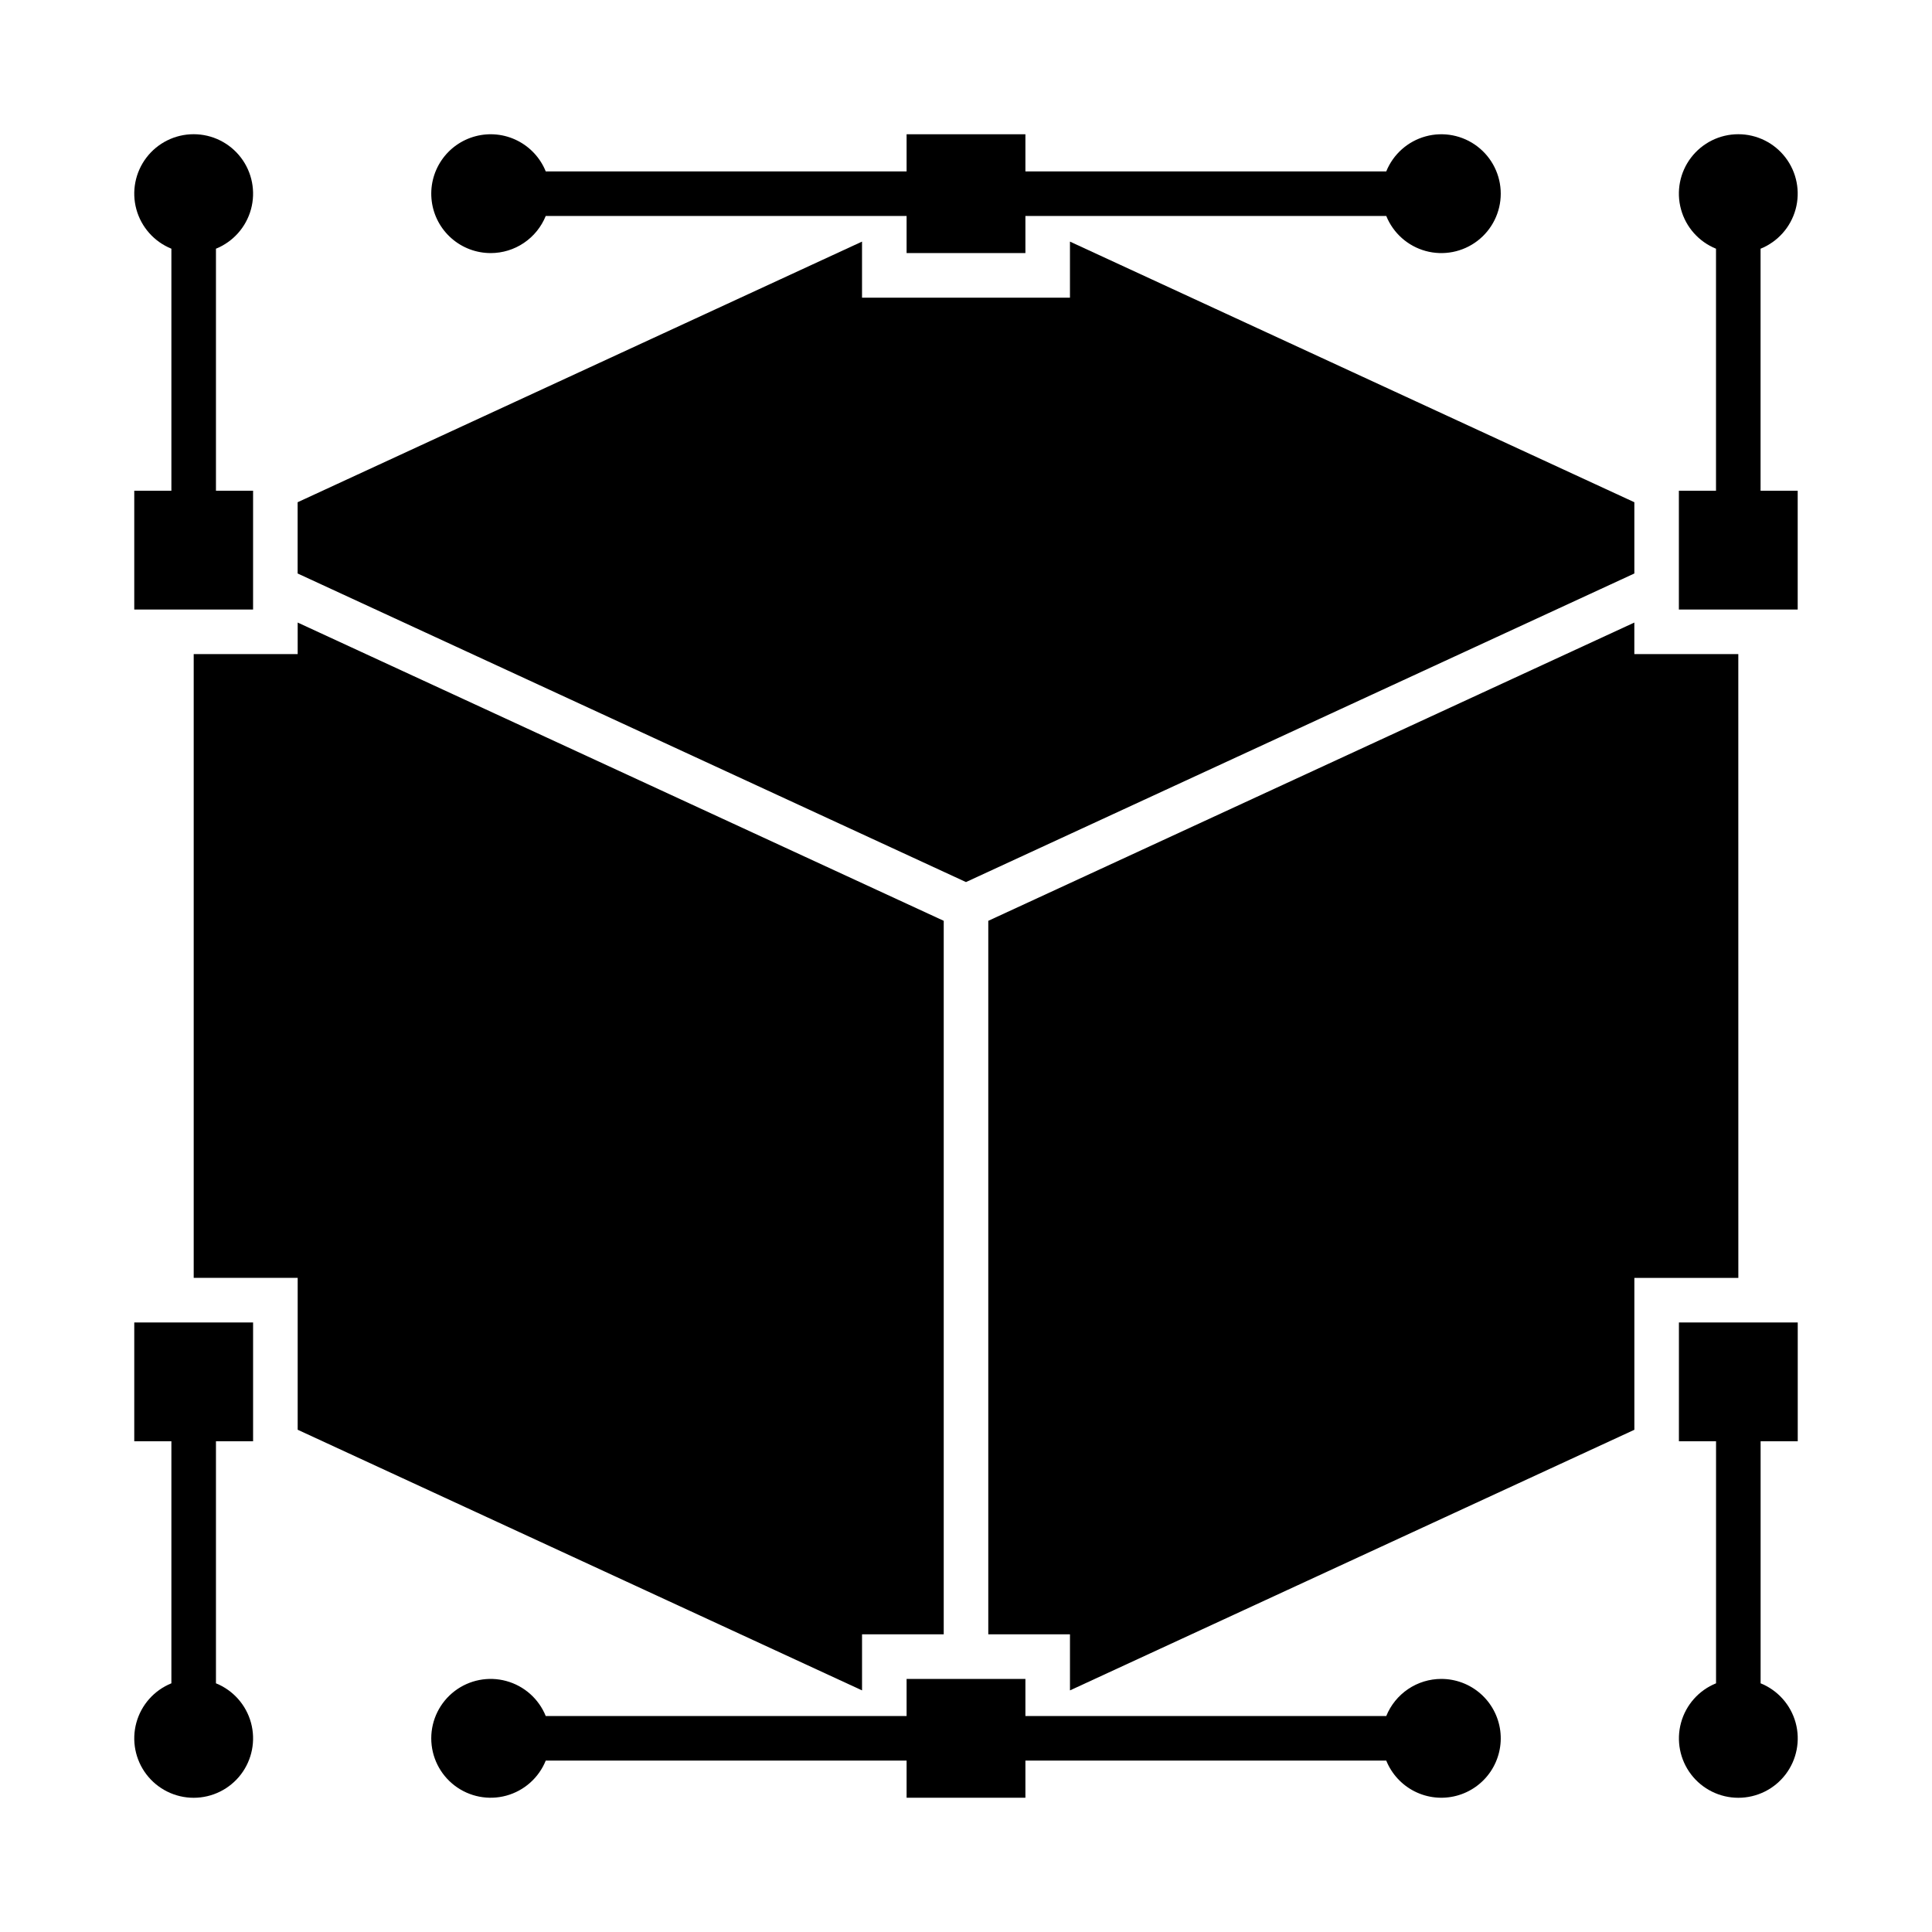
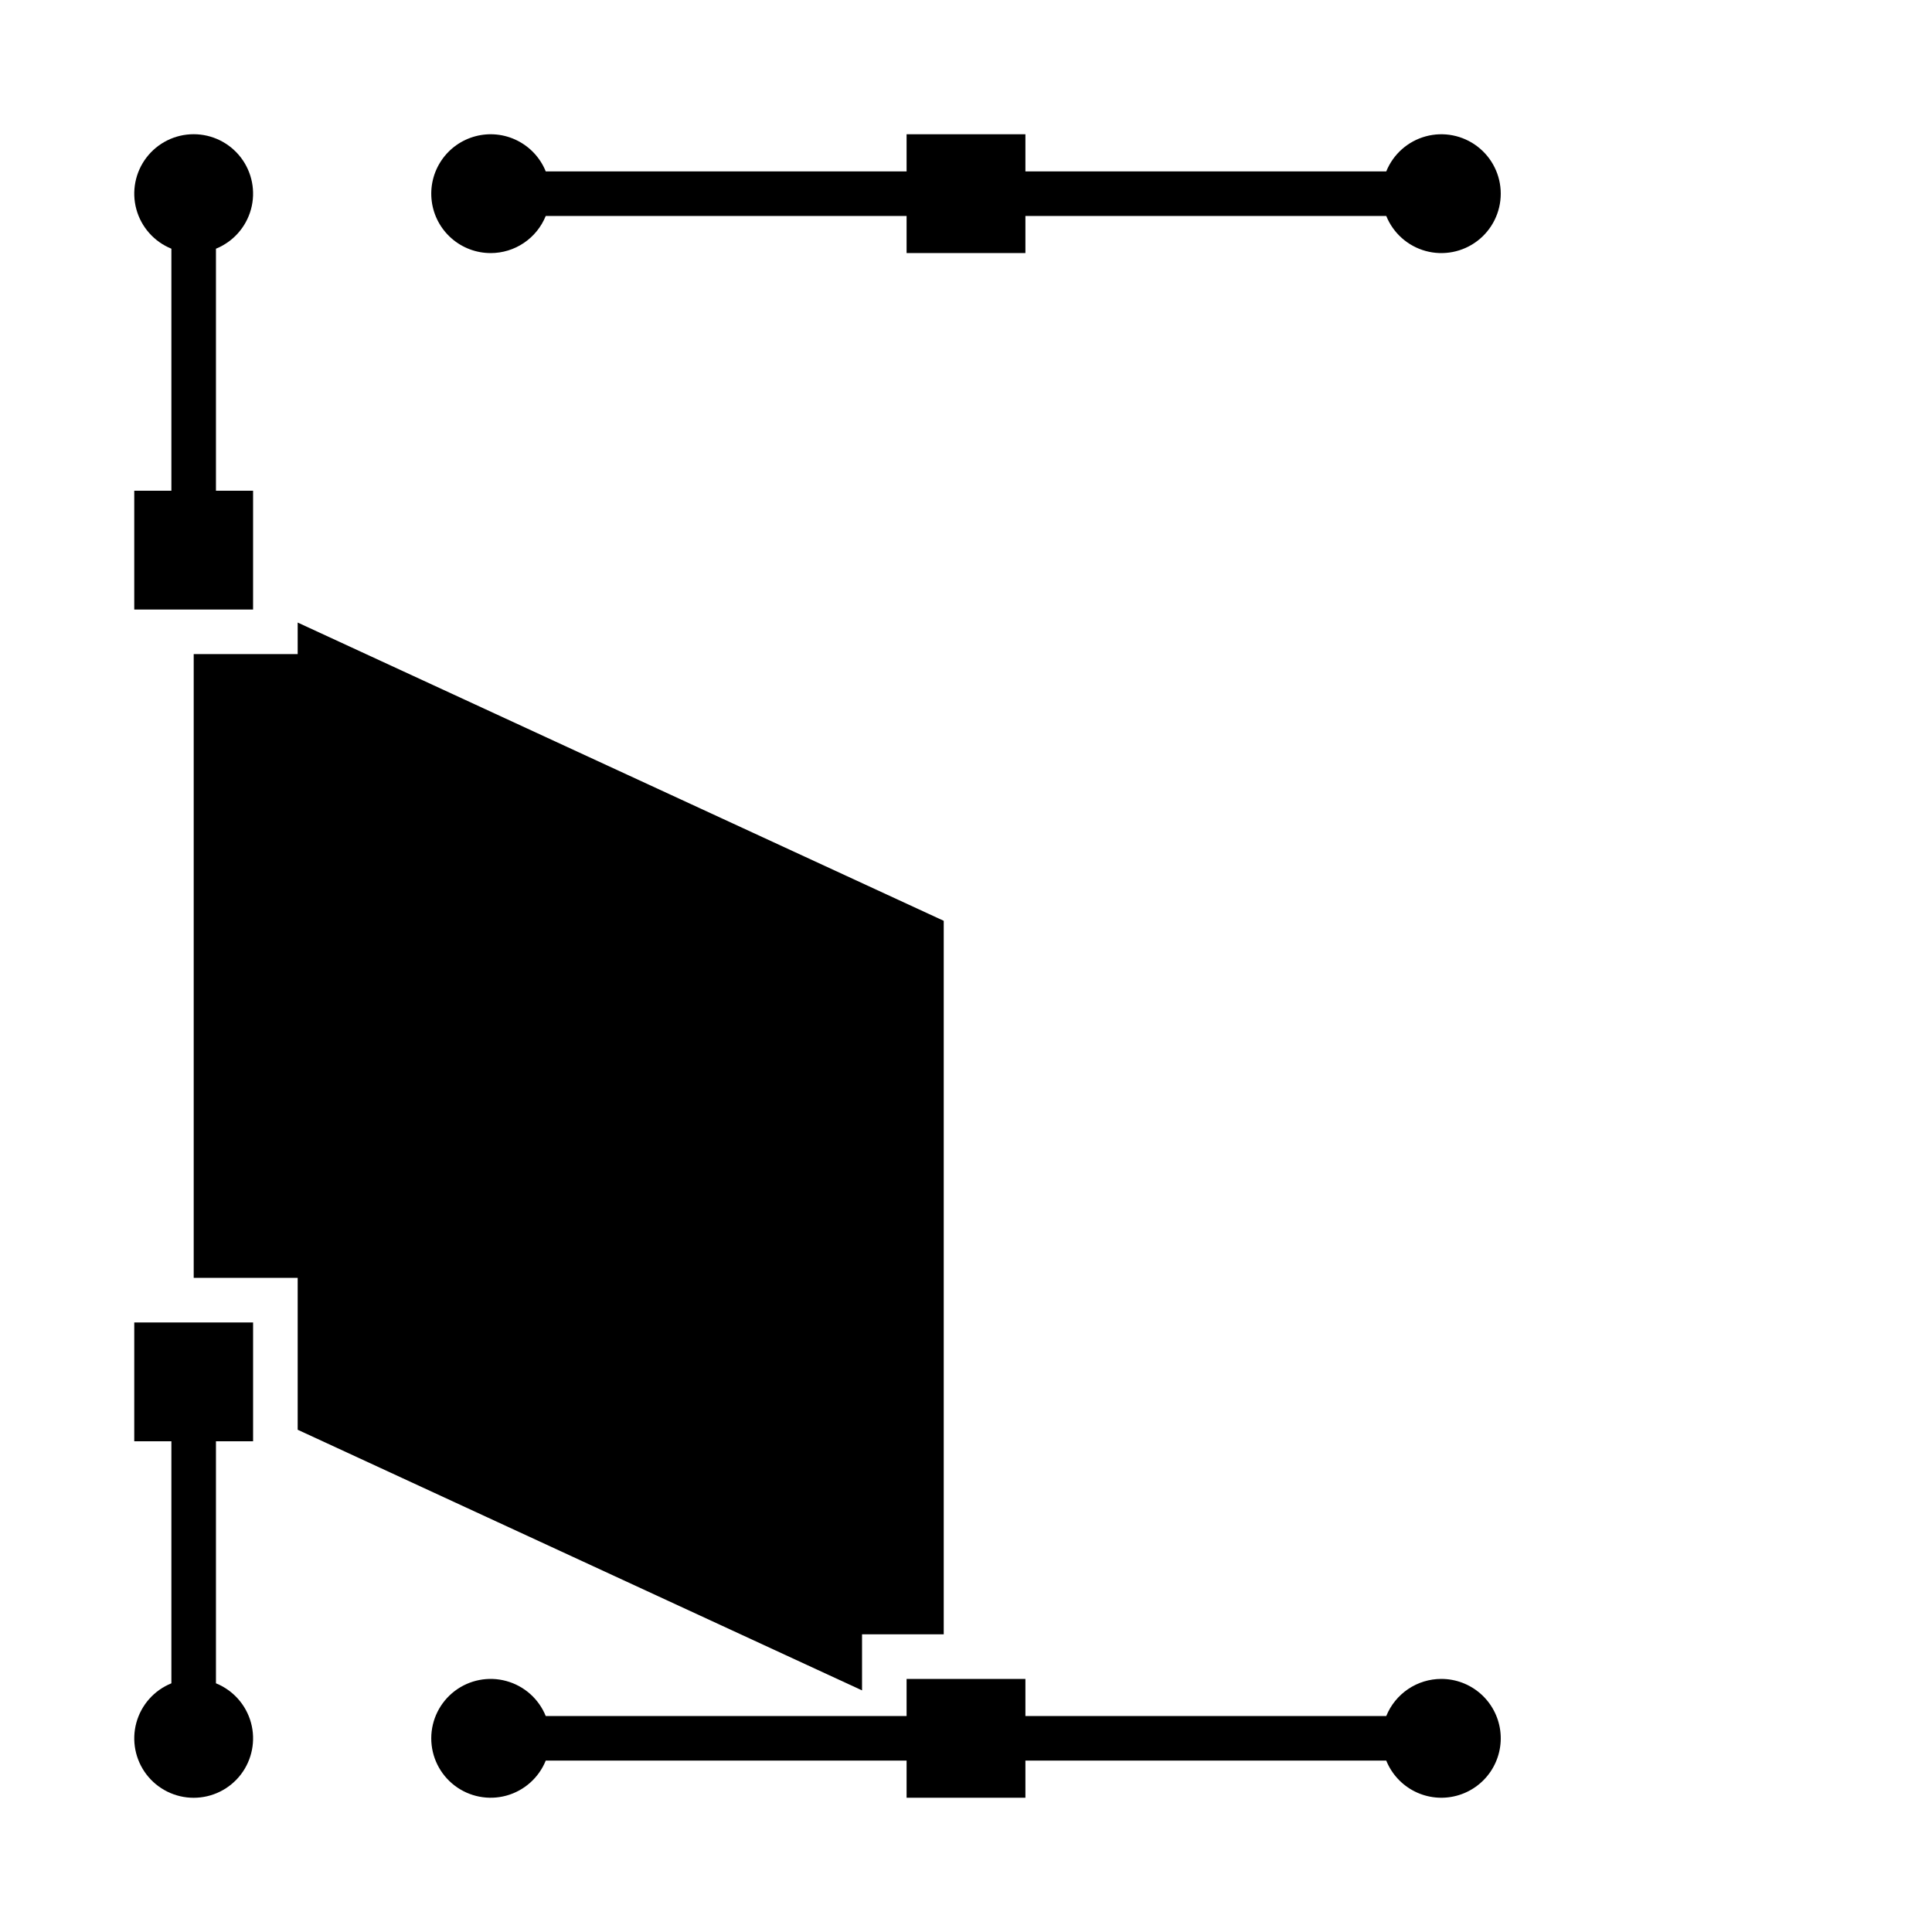
<svg xmlns="http://www.w3.org/2000/svg" fill="#000000" width="800px" height="800px" version="1.1" viewBox="144 144 512 512">
  <g>
    <path d="m274.05 211.07c3.133-0.004 6.195-0.941 8.789-2.695 2.598-1.754 4.613-4.242 5.789-7.144h95.629v9.84h31.488v-9.84h95.629c1.844 4.551 5.703 7.984 10.438 9.281s9.805 0.309 13.707-2.668c3.906-2.981 6.195-7.609 6.195-12.52 0-4.91-2.289-9.539-6.195-12.516-3.902-2.977-8.973-3.965-13.707-2.668s-8.594 4.731-10.438 9.281h-95.629v-9.84h-31.488v9.84h-95.629c-1.434-3.547-4.113-6.453-7.535-8.168-3.422-1.719-7.352-2.129-11.055-1.156s-6.926 3.258-9.062 6.434c-2.141 3.176-3.047 7.019-2.555 10.816 0.488 3.797 2.348 7.285 5.227 9.809 2.875 2.527 6.574 3.918 10.402 3.914z" />
    <path d="m525.95 588.93c-3.133 0.004-6.191 0.941-8.789 2.695s-4.613 4.242-5.789 7.144h-95.629v-9.84h-31.488v9.84h-95.629c-1.84-4.551-5.699-7.981-10.438-9.277-4.734-1.301-9.805-0.312-13.707 2.664-3.902 2.981-6.195 7.609-6.195 12.52s2.293 9.539 6.195 12.516c3.902 2.981 8.973 3.965 13.707 2.668 4.738-1.297 8.598-4.731 10.438-9.281h95.629v9.84h31.488v-9.84h95.629c1.438 3.551 4.117 6.453 7.539 8.172 3.422 1.715 7.352 2.125 11.051 1.152 3.703-0.969 6.926-3.258 9.066-6.434 2.137-3.176 3.047-7.019 2.555-10.816-0.492-3.797-2.352-7.285-5.227-9.809-2.879-2.527-6.578-3.918-10.406-3.914z" />
    <path d="m211.07 274.05h-9.84v-64.141c4.551-1.844 7.984-5.703 9.281-10.438s0.309-9.805-2.668-13.707c-2.981-3.906-7.609-6.195-12.52-6.195-4.91 0-9.539 2.289-12.516 6.195-2.977 3.902-3.965 8.973-2.668 13.707s4.731 8.594 9.281 10.438v64.141h-9.84v31.488h31.488z" />
-     <path d="m610.57 209.91c4.551-1.844 7.984-5.703 9.281-10.438s0.312-9.805-2.668-13.707c-2.977-3.906-7.606-6.195-12.516-6.195s-9.539 2.289-12.52 6.195c-2.977 3.902-3.965 8.973-2.664 13.707 1.297 4.734 4.727 8.594 9.277 10.438v64.141h-9.84v31.488h31.488v-31.488h-9.84z" />
-     <path d="m588.93 525.95h9.84v64.145c-4.551 1.84-7.981 5.699-9.277 10.434-1.301 4.738-0.312 9.805 2.664 13.711 2.981 3.902 7.609 6.191 12.52 6.191s9.539-2.289 12.516-6.191c2.981-3.906 3.965-8.973 2.668-13.711-1.297-4.734-4.731-8.594-9.281-10.434v-64.145h9.84v-31.488h-31.488z" />
    <path d="m179.58 525.95h9.84v64.145c-4.551 1.84-7.984 5.699-9.281 10.434-1.297 4.738-0.309 9.805 2.668 13.711 2.977 3.902 7.606 6.191 12.516 6.191 4.91 0 9.539-2.289 12.52-6.191 2.977-3.906 3.965-8.973 2.668-13.711-1.297-4.734-4.731-8.594-9.281-10.434v-64.145h9.84v-31.488h-31.488z" />
-     <path d="m577.12 295.98v-18.883l-149.57-69.07v14.855h-55.105v-14.855l-149.57 69.07v18.883l177.12 81.777z" />
-     <path d="m604.67 317.34h-27.555v-8.355l-171.21 79.043v189.09h21.648v14.855l149.57-69.066v-40.25h27.555z" />
    <path d="m372.45 591.97v-14.855h21.648v-189.09l-171.21-79.043v8.355h-27.555v165.31h27.555v40.25z" />
  </g>
</svg>